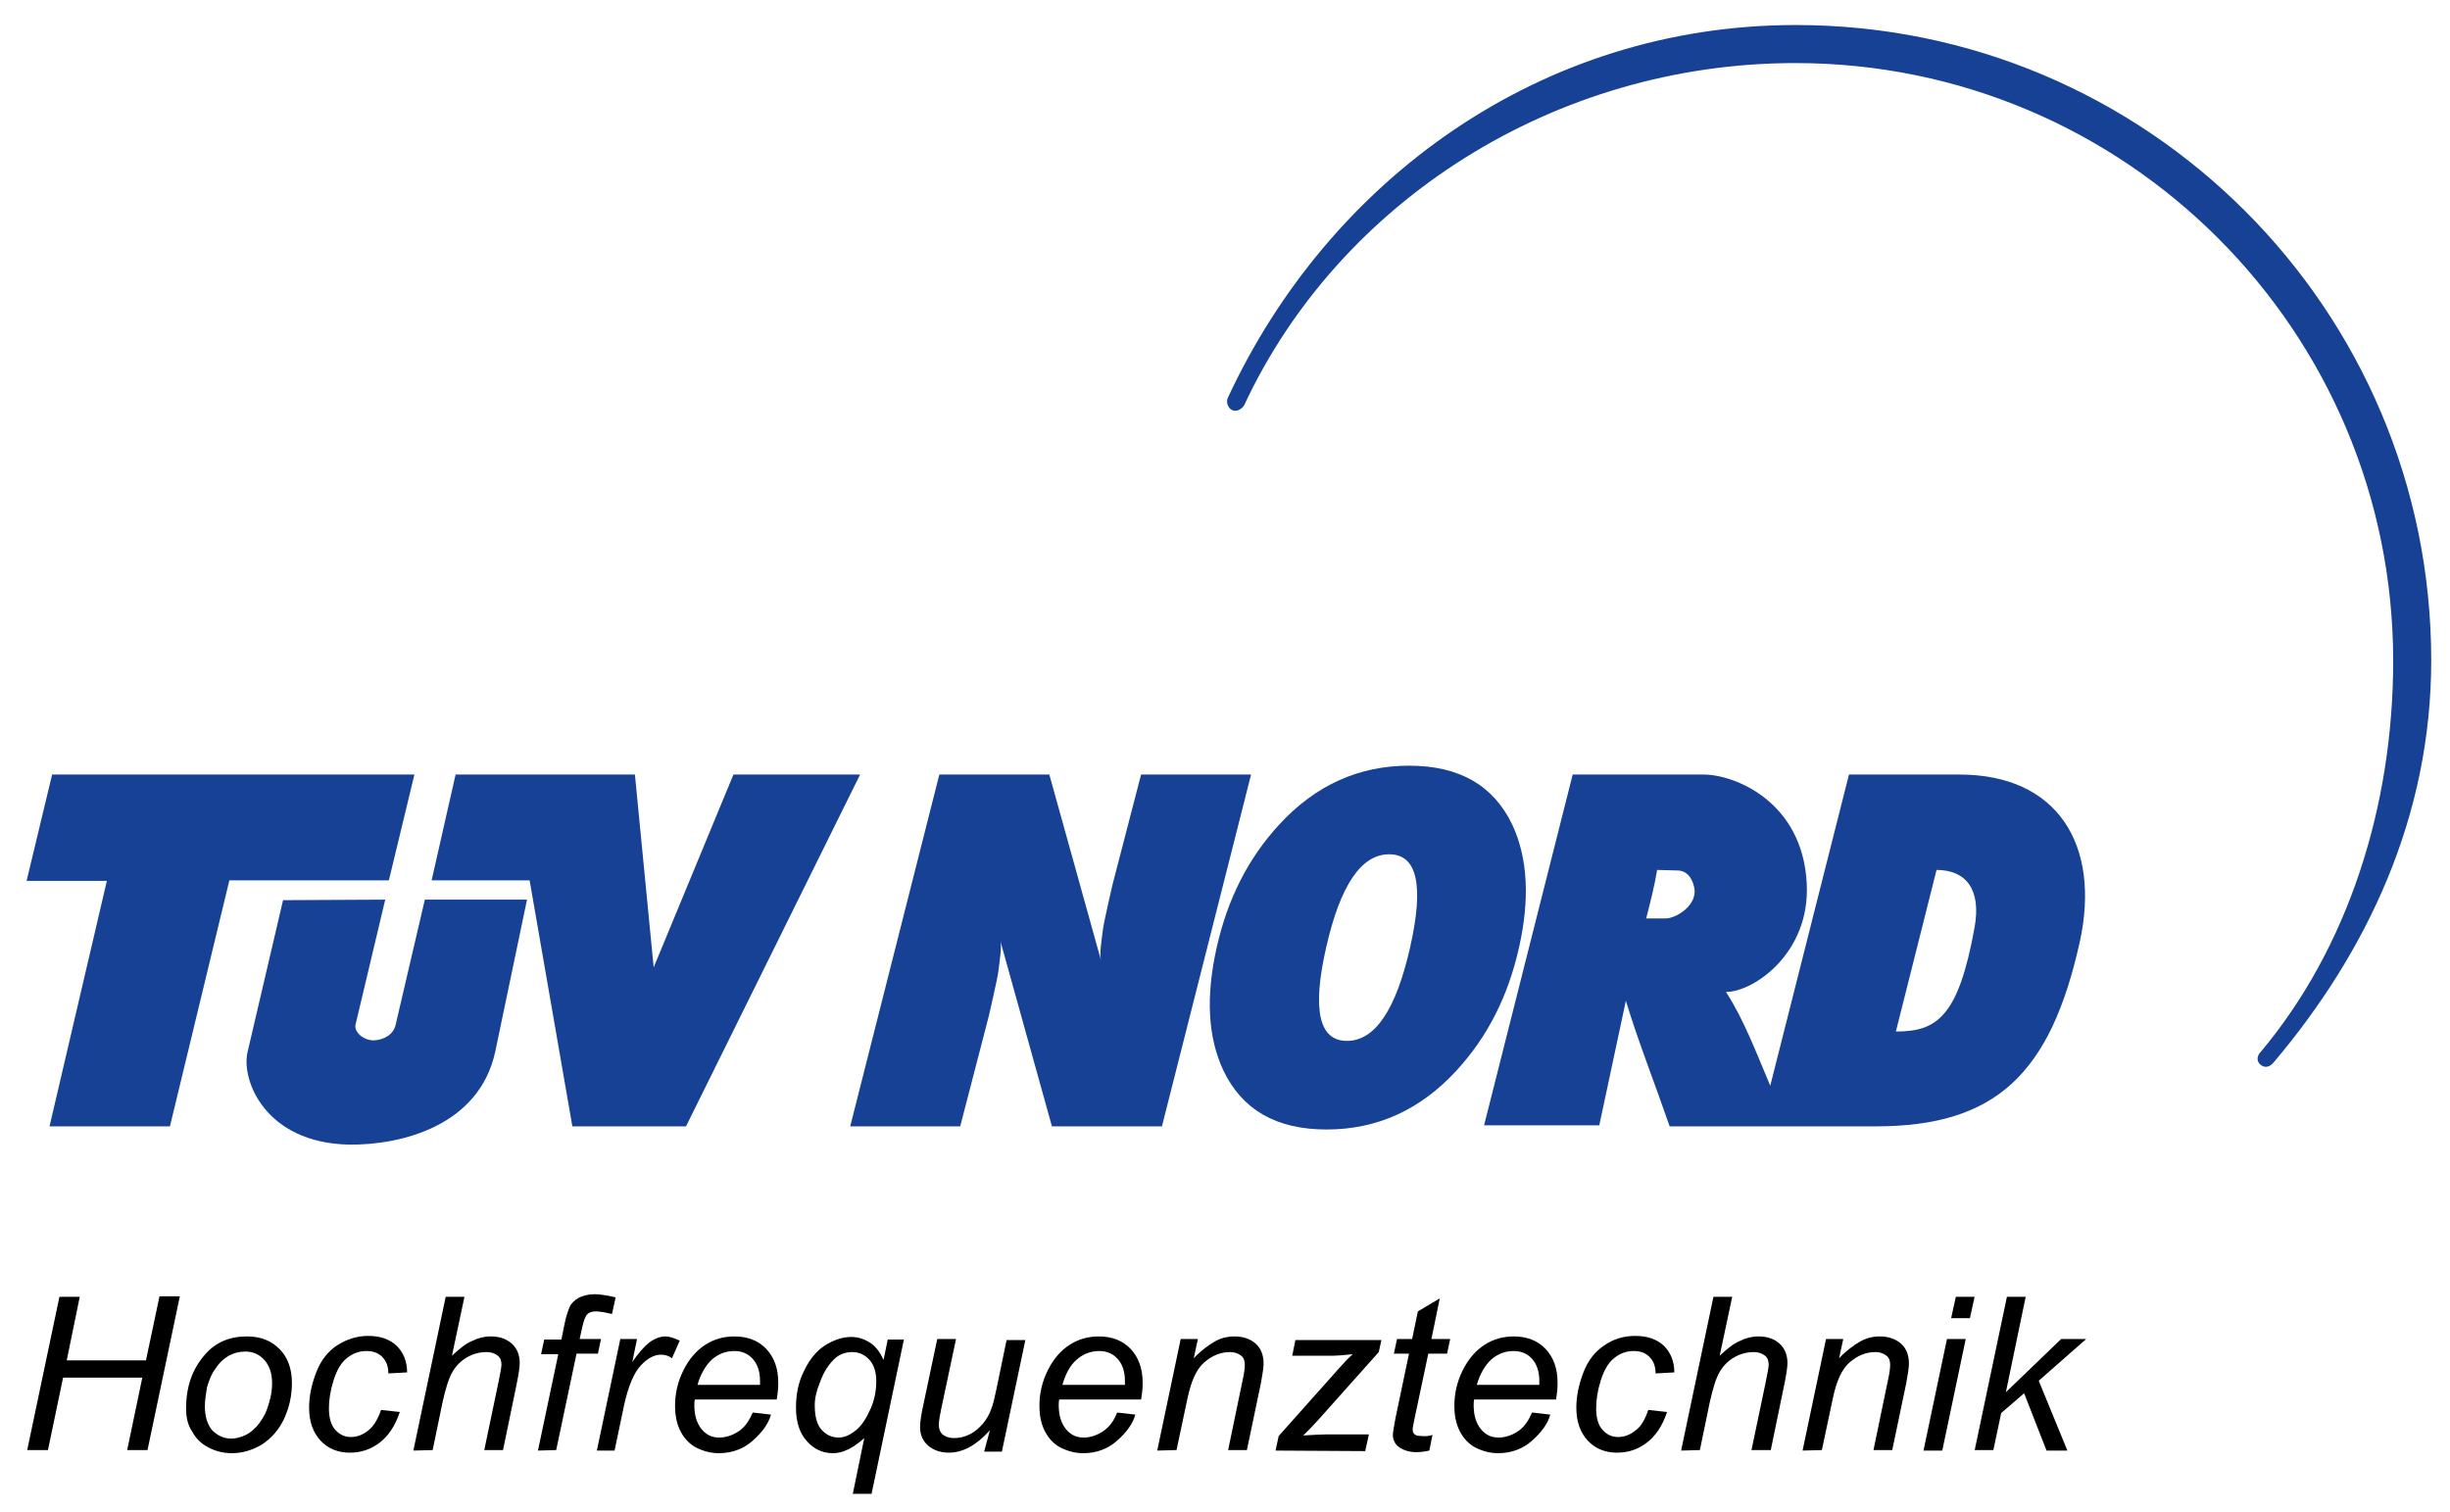
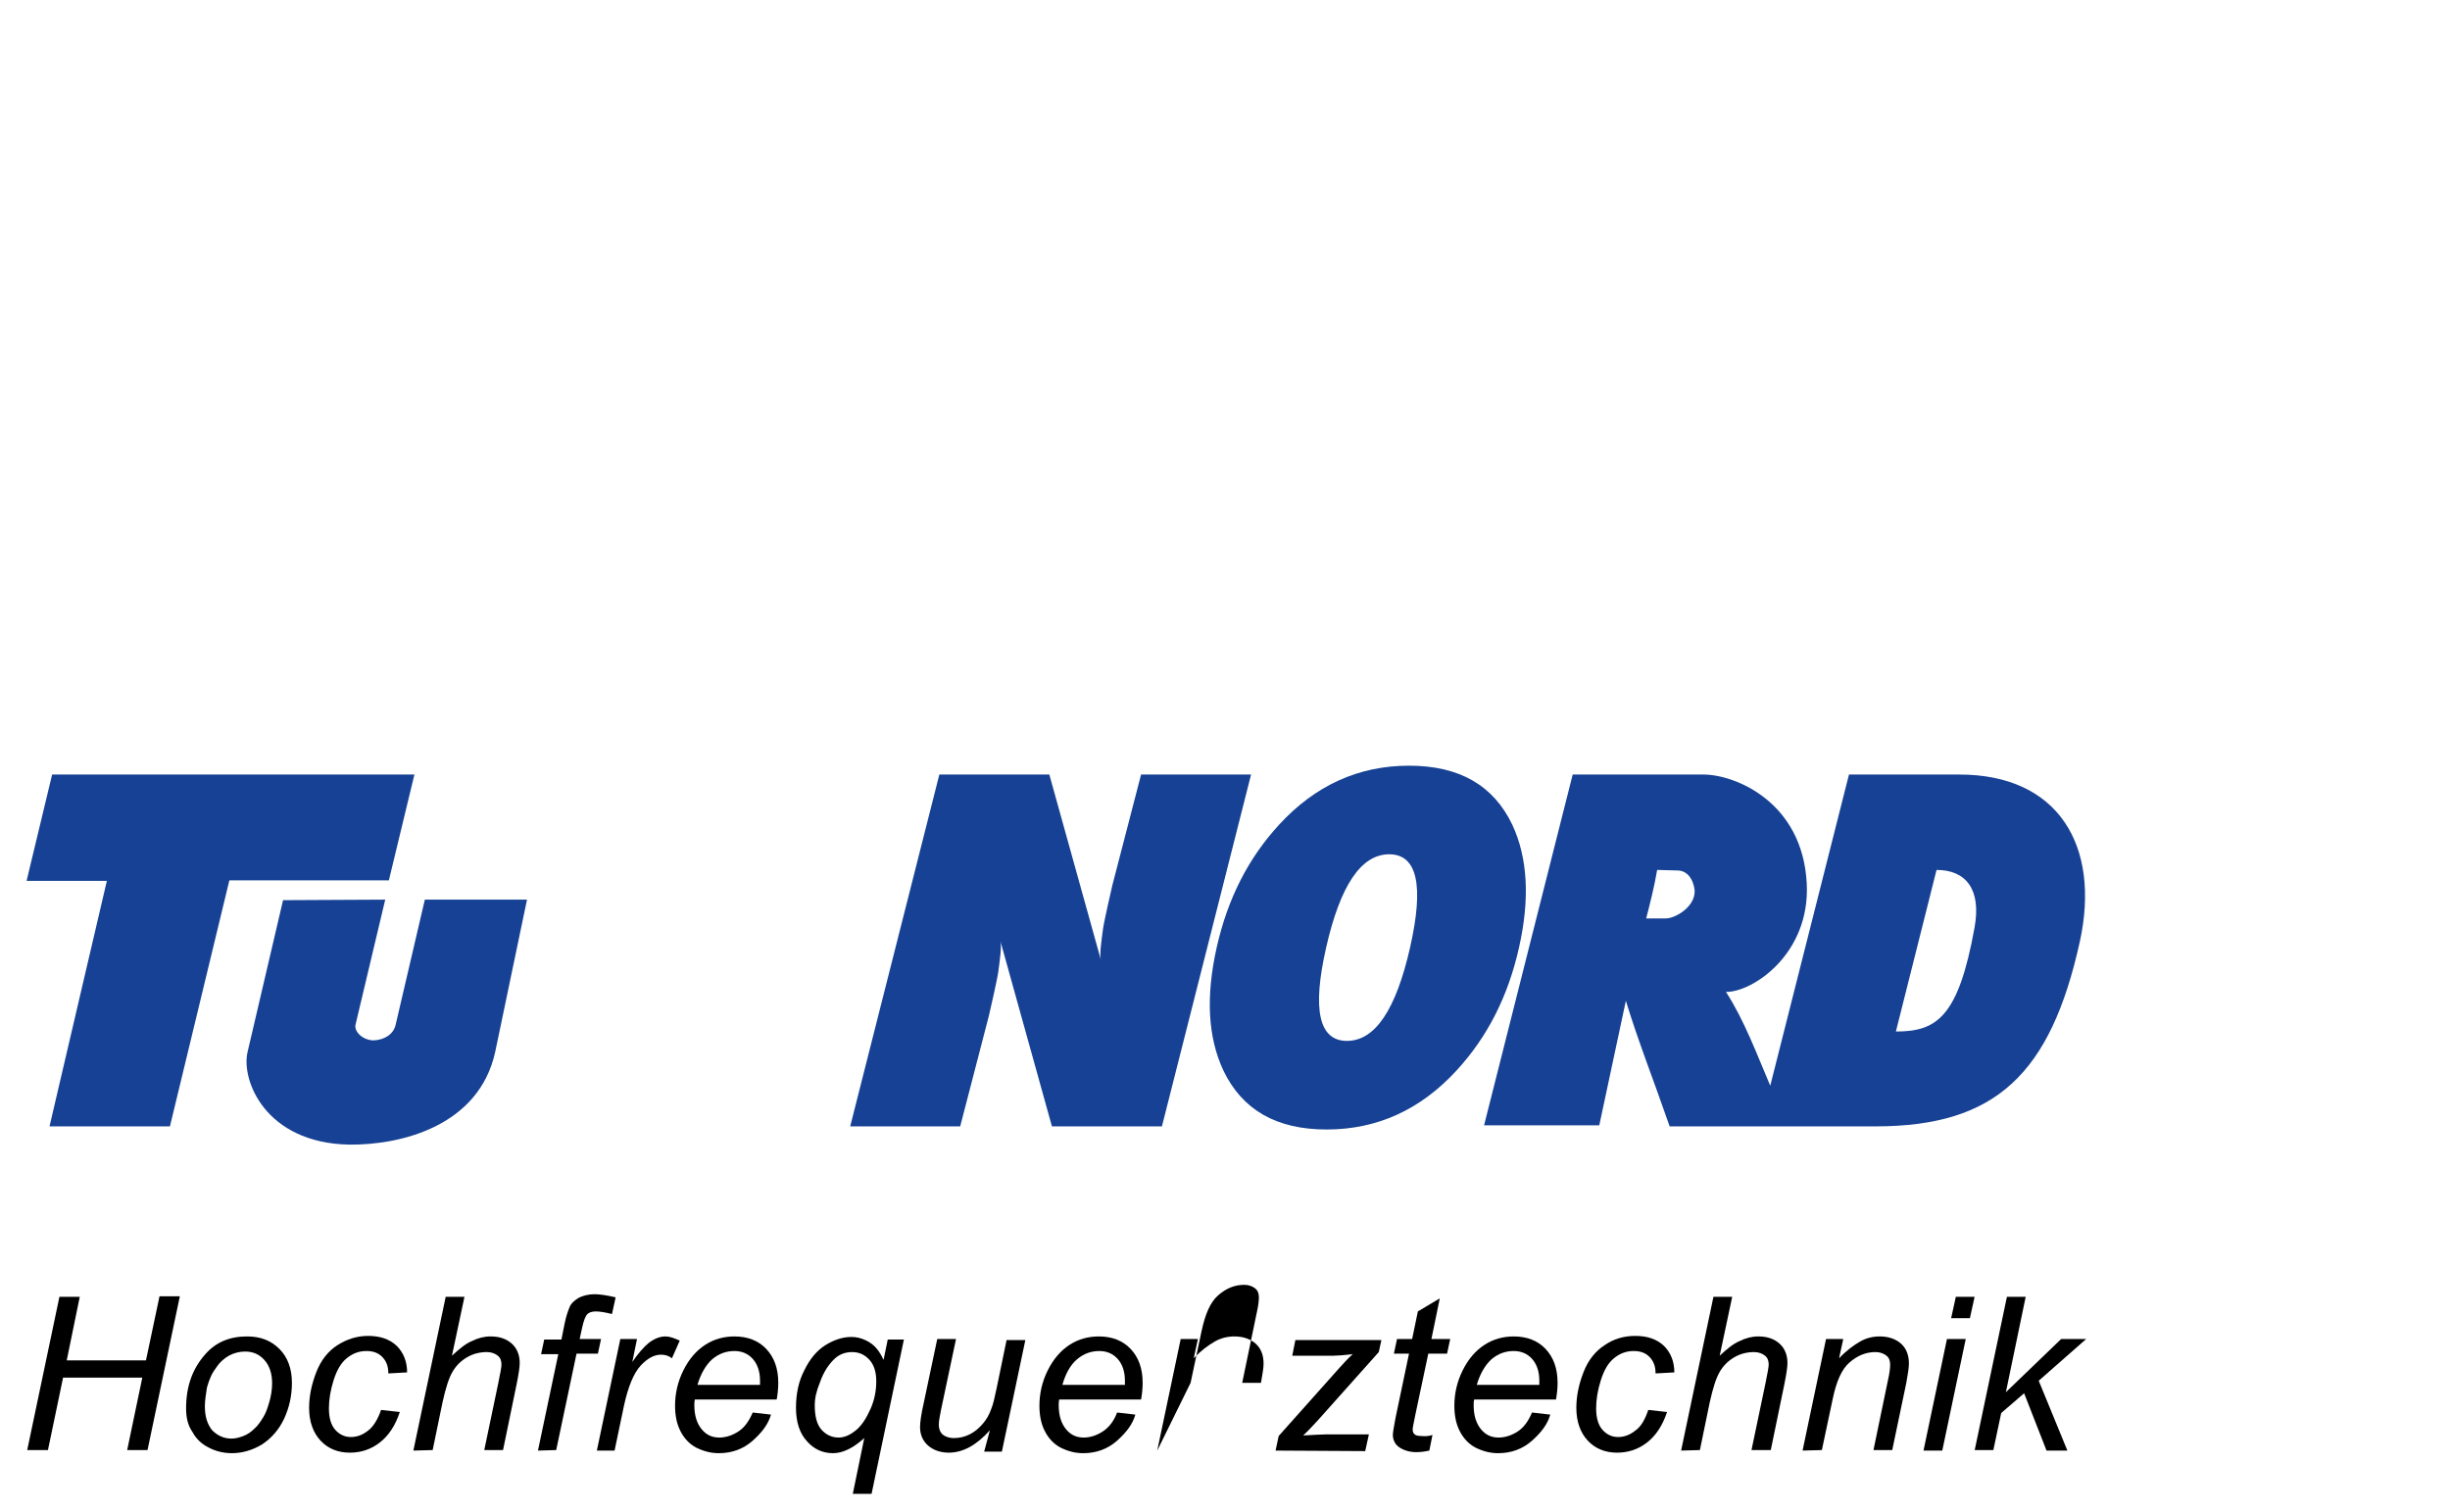
<svg xmlns="http://www.w3.org/2000/svg" version="1.1" id="Ebene_1" x="0px" y="0px" viewBox="0 0 470 290" style="enable-background:new 0 0 470 290;" xml:space="preserve">
  <style type="text/css">
	.st0{fill:#164194;}
</style>
-   <path class="st0" d="M235.6,76.2C255,34.5,295.6,4.8,344.5,4.8c67.4,0,121.9,54.6,121.9,121.9c0,30-12.3,55.9-30.2,77.1  c-0.8,1-1.8,1.1-2.5,0.5c-0.8-0.6-0.8-1.6-0.1-2.4l0.1-0.1c16.7-19.9,25.4-47,25.4-75c0-63.3-51.3-114.7-114.7-114.7  c-46,0-87.4,26.4-105.7,65.6c-0.5,0.9-1.6,1.4-2.5,0.9C235.6,78.2,235.1,77.1,235.6,76.2L235.6,76.2z" />
  <path class="st0" d="M233.4,181.8c2.1-9.4,6.1-17.2,12-23.6c6.9-7.5,15.2-11.3,24.9-11.3c9.7,0,16.2,3.8,19.8,11.3  c3,6.4,3.4,14.3,1.3,23.6c-2.1,9.4-6.1,17.2-12,23.6c-6.9,7.5-15.2,11.3-24.9,11.3c-9.7,0-16.2-3.8-19.8-11.3  C231.7,199,231.3,191.2,233.4,181.8L233.4,181.8z M254.4,181.8c-2.7,11.9-1.4,17.9,4,17.9c5.4,0,9.4-6,12.1-17.9  c2.7-11.9,1.4-17.9-4-17.9S257.1,169.9,254.4,181.8L254.4,181.8z" />
  <path class="st0" d="M201.3,148.6l9.9,35.6c-0.3-1.1,0.1-3.7,0.4-6c0.2-1.5,1.8-8.4,1.8-8.4l5.5-21.2H240l-17.1,67.5h-21.1  l-9.9-35.6c0.3,1.1-0.1,3.7-0.4,6c-0.2,1.5-1.8,8.4-1.8,8.4l-5.5,21.2h-21.1l17.1-67.5L201.3,148.6L201.3,148.6z" />
  <path class="st0" d="M75.9,196.6l5.6-24h19.6l-6.1,29.2C91.9,216,77,219.7,67,219.6c-16.2-0.3-20.8-12.5-19.5-17.8l6.8-29.1  l19.6-0.1l-5.7,24c-0.3,1.3,1.4,3,3.5,3C73.8,199.5,75.5,198.4,75.9,196.6L75.9,196.6z" />
  <polygon class="st0" points="10,148.6 79.5,148.6 74.6,168.9 44,168.9 32.6,216.1 9.5,216.1 20.5,169 5.1,169 " />
-   <polygon class="st0" points="87.4,148.6 121.8,148.6 125.4,185.6 140.7,148.6 165,148.6 131.6,216.1 109.8,216.1 101.6,168.9   82.8,168.9 " />
  <path class="st0" d="M371.5,166.9l-7.8,31c7.8,0,12-2.7,15.1-20C380.1,170.7,377.2,166.9,371.5,166.9L371.5,166.9z M331.1,190.3  c3.5,5.4,5.9,11.9,8.5,18l15.1-59.7h21.2c18.9,0,27.1,13.6,23.1,32c-5.6,25.4-16.1,35.5-39.2,35.5l-16.5,0h-23  c-2.9-8.4-6.1-16.5-8.4-24.1l-5.1,23.9h-22.1l17-67.3h25.1c6,0,19,5.2,19.8,20.9C347.3,183.1,336.1,190.4,331.1,190.3L331.1,190.3z   M317.9,166.9c-0.5,3-1.3,6.2-2.1,9.3h3.8c1.7,0,5.5-2.1,5.5-5.2c0-0.8-0.6-4.1-3.5-4L317.9,166.9L317.9,166.9z" />
  <g>
    <path d="M5.2,278.3l6.2-29.5h3.9L12.8,261H28l2.6-12.3h3.9l-6.2,29.5h-3.9l2.9-13.9H12.1l-2.9,13.9H5.2z" />
    <path d="M35.7,270.2c0-4.2,1.2-7.6,3.7-10.4c2-2.3,4.7-3.4,8-3.4c2.6,0,4.6,0.8,6.2,2.4s2.4,3.8,2.4,6.5c0,2.5-0.5,4.7-1.5,6.9   c-1,2.1-2.4,3.7-4.2,4.9c-1.8,1.1-3.8,1.7-5.8,1.7c-1.7,0-3.2-0.4-4.5-1.1c-1.4-0.7-2.4-1.7-3.1-3C36,273.4,35.7,271.9,35.7,270.2z    M39.3,269.8c0,2,0.5,3.5,1.4,4.6c1,1,2.2,1.6,3.7,1.6c0.8,0,1.5-0.2,2.3-0.5c0.8-0.3,1.5-0.8,2.1-1.4c0.7-0.6,1.2-1.4,1.7-2.2   c0.5-0.8,0.8-1.7,1.1-2.7c0.4-1.3,0.6-2.6,0.6-3.8c0-1.9-0.5-3.4-1.5-4.5c-1-1.1-2.2-1.6-3.7-1.6c-1.1,0-2.2,0.3-3.1,0.8   c-0.9,0.5-1.8,1.3-2.5,2.4c-0.8,1-1.3,2.3-1.7,3.7C39.5,267.5,39.3,268.7,39.3,269.8z" />
    <path d="M73.1,270.5l3.6,0.4c-0.9,2.7-2.2,4.6-3.9,5.9s-3.6,1.9-5.7,1.9c-2.3,0-4.2-0.8-5.6-2.3c-1.4-1.5-2.2-3.6-2.2-6.3   c0-2.3,0.5-4.6,1.4-6.9c0.9-2.3,2.3-4,4-5.1s3.7-1.8,5.9-1.8c2.3,0,4.1,0.6,5.5,1.9c1.3,1.3,2,3,2,5.1l-3.6,0.2   c0-1.4-0.4-2.4-1.2-3.2c-0.8-0.8-1.8-1.1-3-1.1c-1.5,0-2.7,0.5-3.8,1.4s-1.9,2.3-2.5,4.2c-0.6,1.9-0.9,3.7-0.9,5.4   c0,1.8,0.4,3.2,1.2,4.1s1.8,1.4,3,1.4s2.3-0.4,3.4-1.3C71.6,273.7,72.5,272.3,73.1,270.5z" />
    <path d="M79.3,278.3l6.2-29.5h3.6l-2.4,11.3c1.4-1.3,2.6-2.3,3.8-2.8c1.2-0.6,2.4-0.9,3.6-0.9c1.8,0,3.1,0.5,4.1,1.4   c1,0.9,1.5,2.2,1.5,3.7c0,0.8-0.2,2.1-0.6,4.1l-2.6,12.6h-3.6l2.7-12.9c0.4-1.9,0.6-3.1,0.6-3.5c0-0.7-0.2-1.3-0.7-1.7   c-0.5-0.4-1.2-0.7-2.1-0.7c-1.3,0-2.6,0.3-3.8,1s-2.1,1.6-2.8,2.8s-1.3,3.1-1.9,5.8l-1.9,9.2L79.3,278.3L79.3,278.3z" />
    <path d="M103.2,278.3l3.9-18.5h-3.3l0.6-2.8h3.3l0.6-3c0.3-1.5,0.7-2.6,1-3.3c0.3-0.7,0.9-1.2,1.7-1.7c0.8-0.4,1.8-0.7,3.1-0.7   c0.9,0,2.3,0.2,4,0.6l-0.7,3.2c-1.2-0.3-2.3-0.5-3.1-0.5c-0.7,0-1.3,0.2-1.6,0.5c-0.4,0.4-0.7,1.2-1,2.5l-0.5,2.3h4.1l-0.6,2.8   h-4.1l-3.9,18.5L103.2,278.3L103.2,278.3z" />
    <path d="M114.5,278.3l4.5-21.4h3.2l-0.9,4.4c1.1-1.6,2.2-2.9,3.2-3.7c1.1-0.8,2.1-1.2,3.2-1.2c0.7,0,1.6,0.3,2.7,0.8l-1.5,3.4   c-0.6-0.5-1.3-0.7-2.1-0.7c-1.3,0-2.6,0.7-3.9,2.1c-1.3,1.4-2.4,4-3.2,7.7l-1.8,8.6L114.5,278.3L114.5,278.3z" />
    <path d="M144.4,271l3.5,0.4c-0.5,1.8-1.7,3.4-3.5,5c-1.8,1.6-4,2.4-6.5,2.4c-1.6,0-3-0.4-4.4-1.1c-1.3-0.7-2.3-1.8-3-3.2   c-0.7-1.4-1-3-1-4.8c0-2.3,0.5-4.6,1.6-6.8c1.1-2.2,2.5-3.8,4.2-4.9c1.7-1.1,3.6-1.6,5.6-1.6c2.5,0,4.6,0.8,6.1,2.4   s2.3,3.7,2.3,6.5c0,1-0.1,2.1-0.3,3.2h-15.7c-0.1,0.4-0.1,0.8-0.1,1.1c0,2,0.5,3.5,1.4,4.6c0.9,1.1,2,1.6,3.4,1.6   c1.2,0,2.5-0.4,3.7-1.2S143.7,272.6,144.4,271z M133.8,265.7h12c0-0.4,0-0.6,0-0.8c0-1.8-0.5-3.2-1.4-4.2c-0.9-1-2.1-1.5-3.5-1.5   c-1.6,0-3,0.5-4.3,1.6C135.4,261.9,134.4,263.6,133.8,265.7z" />
    <path d="M165.8,275.9c-2.1,1.9-4.1,2.9-6,2.9c-2,0-3.7-0.8-5-2.3c-1.4-1.5-2.1-3.7-2.1-6.4c0-2.7,0.5-5.1,1.6-7.2   c1-2.1,2.4-3.8,4-4.8s3.3-1.6,5-1.6c1.3,0,2.5,0.4,3.6,1.1c1.1,0.7,1.9,1.8,2.6,3.3l0.8-3.9h3.1l-6.2,29.6h-3.6L165.8,275.9z    M156.3,269.6c0,2.1,0.4,3.7,1.3,4.7c0.9,1,2,1.5,3.3,1.5c1.1,0,2.2-0.5,3.3-1.4c1.1-0.9,2-2.3,2.8-4.1s1.1-3.6,1.1-5.3   c0-1.7-0.4-3.1-1.3-4.1c-0.9-1-2-1.5-3.3-1.5c-1.3,0-2.4,0.4-3.3,1.2c-1.2,1.1-2.2,2.6-2.9,4.6   C156.6,266.9,156.3,268.3,156.3,269.6z" />
    <path d="M189.9,274.4c-2.6,2.9-5.2,4.3-7.9,4.3c-1.6,0-3-0.5-4-1.4c-1-0.9-1.5-2.1-1.5-3.5c0-0.9,0.2-2.4,0.7-4.6l2.6-12.3h3.6   l-2.9,13.7c-0.2,1.1-0.4,2-0.4,2.7c0,0.8,0.2,1.4,0.7,1.9c0.5,0.4,1.2,0.7,2.2,0.7c1,0,2-0.2,3-0.7s1.8-1.2,2.5-2   c0.7-0.8,1.3-1.8,1.7-3c0.3-0.7,0.6-2,1-3.9l1.9-9.2h3.6l-4.5,21.4h-3.4L189.9,274.4z" />
    <path d="M214.3,271l3.5,0.4c-0.5,1.8-1.7,3.4-3.5,5c-1.8,1.6-4,2.4-6.5,2.4c-1.6,0-3-0.4-4.4-1.1c-1.3-0.7-2.3-1.8-3-3.2   c-0.7-1.4-1-3-1-4.8c0-2.3,0.5-4.6,1.6-6.8c1.1-2.2,2.5-3.8,4.2-4.9c1.7-1.1,3.6-1.6,5.6-1.6c2.5,0,4.6,0.8,6.1,2.4   s2.3,3.7,2.3,6.5c0,1-0.1,2.1-0.3,3.2h-15.7c-0.1,0.4-0.1,0.8-0.1,1.1c0,2,0.5,3.5,1.4,4.6c0.9,1.1,2,1.6,3.4,1.6   c1.2,0,2.5-0.4,3.7-1.2S213.7,272.6,214.3,271z M203.8,265.7h12c0-0.4,0-0.6,0-0.8c0-1.8-0.5-3.2-1.4-4.2c-0.9-1-2.1-1.5-3.5-1.5   c-1.6,0-3,0.5-4.3,1.6C205.3,261.9,204.4,263.6,203.8,265.7z" />
-     <path d="M222,278.3l4.5-21.4h3.3l-0.8,3.7c1.4-1.5,2.8-2.5,4-3.2s2.5-1,3.8-1c1.7,0,3.1,0.5,4.1,1.4c1,0.9,1.5,2.2,1.5,3.8   c0,0.8-0.2,2-0.5,3.7l-2.7,12.9h-3.6l2.8-13.5c0.3-1.3,0.4-2.3,0.4-2.9c0-0.7-0.2-1.3-0.7-1.7c-0.5-0.4-1.2-0.7-2.1-0.7   c-1.9,0-3.5,0.7-5,2c-1.5,1.3-2.5,3.6-3.2,6.9l-2.1,9.9L222,278.3L222,278.3z" />
+     <path d="M222,278.3l4.5-21.4h3.3l-0.8,3.7c1.4-1.5,2.8-2.5,4-3.2s2.5-1,3.8-1c1.7,0,3.1,0.5,4.1,1.4c1,0.9,1.5,2.2,1.5,3.8   c0,0.8-0.2,2-0.5,3.7h-3.6l2.8-13.5c0.3-1.3,0.4-2.3,0.4-2.9c0-0.7-0.2-1.3-0.7-1.7c-0.5-0.4-1.2-0.7-2.1-0.7   c-1.9,0-3.5,0.7-5,2c-1.5,1.3-2.5,3.6-3.2,6.9l-2.1,9.9L222,278.3L222,278.3z" />
    <path d="M244.7,278.3l0.6-2.8l11.5-12.9c0.8-0.9,1.7-1.9,2.7-2.8c-1.7,0.2-3,0.3-3.7,0.3h-7.9l0.6-3H265l-0.5,2.3l-11.6,13   c-0.7,0.7-1.6,1.8-2.9,3c2-0.1,3.4-0.2,4.2-0.2h8.4l-0.7,3.2L244.7,278.3L244.7,278.3z" />
    <path d="M274.8,275.3l-0.6,3c-0.9,0.2-1.7,0.3-2.5,0.3c-1.4,0-2.6-0.4-3.5-1.1c-0.6-0.5-1-1.3-1-2.2c0-0.5,0.2-1.5,0.5-3.2   l2.6-12.4h-2.9l0.6-2.8h2.9l1.1-5.3l4.2-2.5l-1.6,7.8h3.6l-0.6,2.8H274l-2.5,11.8c-0.3,1.5-0.5,2.4-0.5,2.7c0,0.4,0.1,0.8,0.4,1   c0.2,0.2,0.7,0.3,1.2,0.3C273.5,275.6,274.2,275.5,274.8,275.3z" />
    <path d="M293.9,271l3.5,0.4c-0.5,1.8-1.7,3.4-3.5,5c-1.8,1.6-4,2.4-6.5,2.4c-1.6,0-3-0.4-4.4-1.1c-1.3-0.7-2.3-1.8-3-3.2   c-0.7-1.4-1-3-1-4.8c0-2.3,0.5-4.6,1.6-6.8c1.1-2.2,2.5-3.8,4.2-4.9c1.7-1.1,3.6-1.6,5.6-1.6c2.5,0,4.6,0.8,6.1,2.4   s2.3,3.7,2.3,6.5c0,1-0.1,2.1-0.3,3.2h-15.7c-0.1,0.4-0.1,0.8-0.1,1.1c0,2,0.5,3.5,1.4,4.6c0.9,1.1,2,1.6,3.4,1.6   c1.2,0,2.5-0.4,3.7-1.2S293.2,272.6,293.9,271z M283.3,265.7h12c0-0.4,0-0.6,0-0.8c0-1.8-0.5-3.2-1.4-4.2c-0.9-1-2.1-1.5-3.5-1.5   c-1.6,0-3,0.5-4.3,1.6C284.9,261.9,283.9,263.6,283.3,265.7z" />
    <path d="M316.2,270.5l3.6,0.4c-0.9,2.7-2.2,4.6-3.9,5.9c-1.7,1.3-3.6,1.9-5.7,1.9c-2.3,0-4.2-0.8-5.6-2.3c-1.4-1.5-2.2-3.6-2.2-6.3   c0-2.3,0.5-4.6,1.4-6.9c0.9-2.3,2.3-4,4-5.1c1.7-1.2,3.7-1.8,5.9-1.8c2.3,0,4.1,0.6,5.5,1.9c1.3,1.3,2,3,2,5.1l-3.6,0.2   c0-1.4-0.4-2.4-1.2-3.2c-0.8-0.8-1.8-1.1-3-1.1c-1.5,0-2.7,0.5-3.8,1.4c-1.1,0.9-1.9,2.3-2.5,4.2c-0.6,1.9-0.9,3.7-0.9,5.4   c0,1.8,0.4,3.2,1.2,4.1s1.8,1.4,3,1.4c1.2,0,2.3-0.4,3.4-1.3C314.8,273.7,315.6,272.3,316.2,270.5z" />
    <path d="M322.5,278.3l6.2-29.5h3.6l-2.4,11.3c1.4-1.3,2.6-2.3,3.8-2.8c1.2-0.6,2.4-0.9,3.6-0.9c1.8,0,3.1,0.5,4.1,1.4   c1,0.9,1.5,2.2,1.5,3.7c0,0.8-0.2,2.1-0.6,4.1l-2.6,12.6H336l2.7-12.9c0.4-1.9,0.6-3.1,0.6-3.5c0-0.7-0.2-1.3-0.7-1.7   c-0.5-0.4-1.2-0.7-2.1-0.7c-1.3,0-2.6,0.3-3.8,1c-1.2,0.7-2.1,1.6-2.8,2.8c-0.7,1.2-1.3,3.1-1.9,5.8l-1.9,9.2L322.5,278.3   L322.5,278.3z" />
    <path d="M345.8,278.3l4.5-21.4h3.3l-0.8,3.7c1.4-1.5,2.8-2.5,4-3.2s2.5-1,3.8-1c1.7,0,3.1,0.5,4.1,1.4c1,0.9,1.5,2.2,1.5,3.8   c0,0.8-0.2,2-0.5,3.7l-2.7,12.9h-3.6l2.8-13.5c0.3-1.3,0.4-2.3,0.4-2.9c0-0.7-0.2-1.3-0.7-1.7c-0.5-0.4-1.2-0.7-2.1-0.7   c-1.9,0-3.5,0.7-5,2c-1.5,1.3-2.5,3.6-3.2,6.9l-2.1,9.9L345.8,278.3L345.8,278.3z" />
    <path d="M369,278.3l4.5-21.4h3.6l-4.5,21.4H369z M374.3,252.9l0.9-4.1h3.6l-0.9,4.1H374.3z" />
    <path d="M378.8,278.3l6.2-29.5h3.6l-3.8,18.3l10.6-10.2h4.8l-9.1,8l5.5,13.4h-4l-4.3-11l-4.4,3.8l-1.5,7.1H378.8z" />
  </g>
</svg>